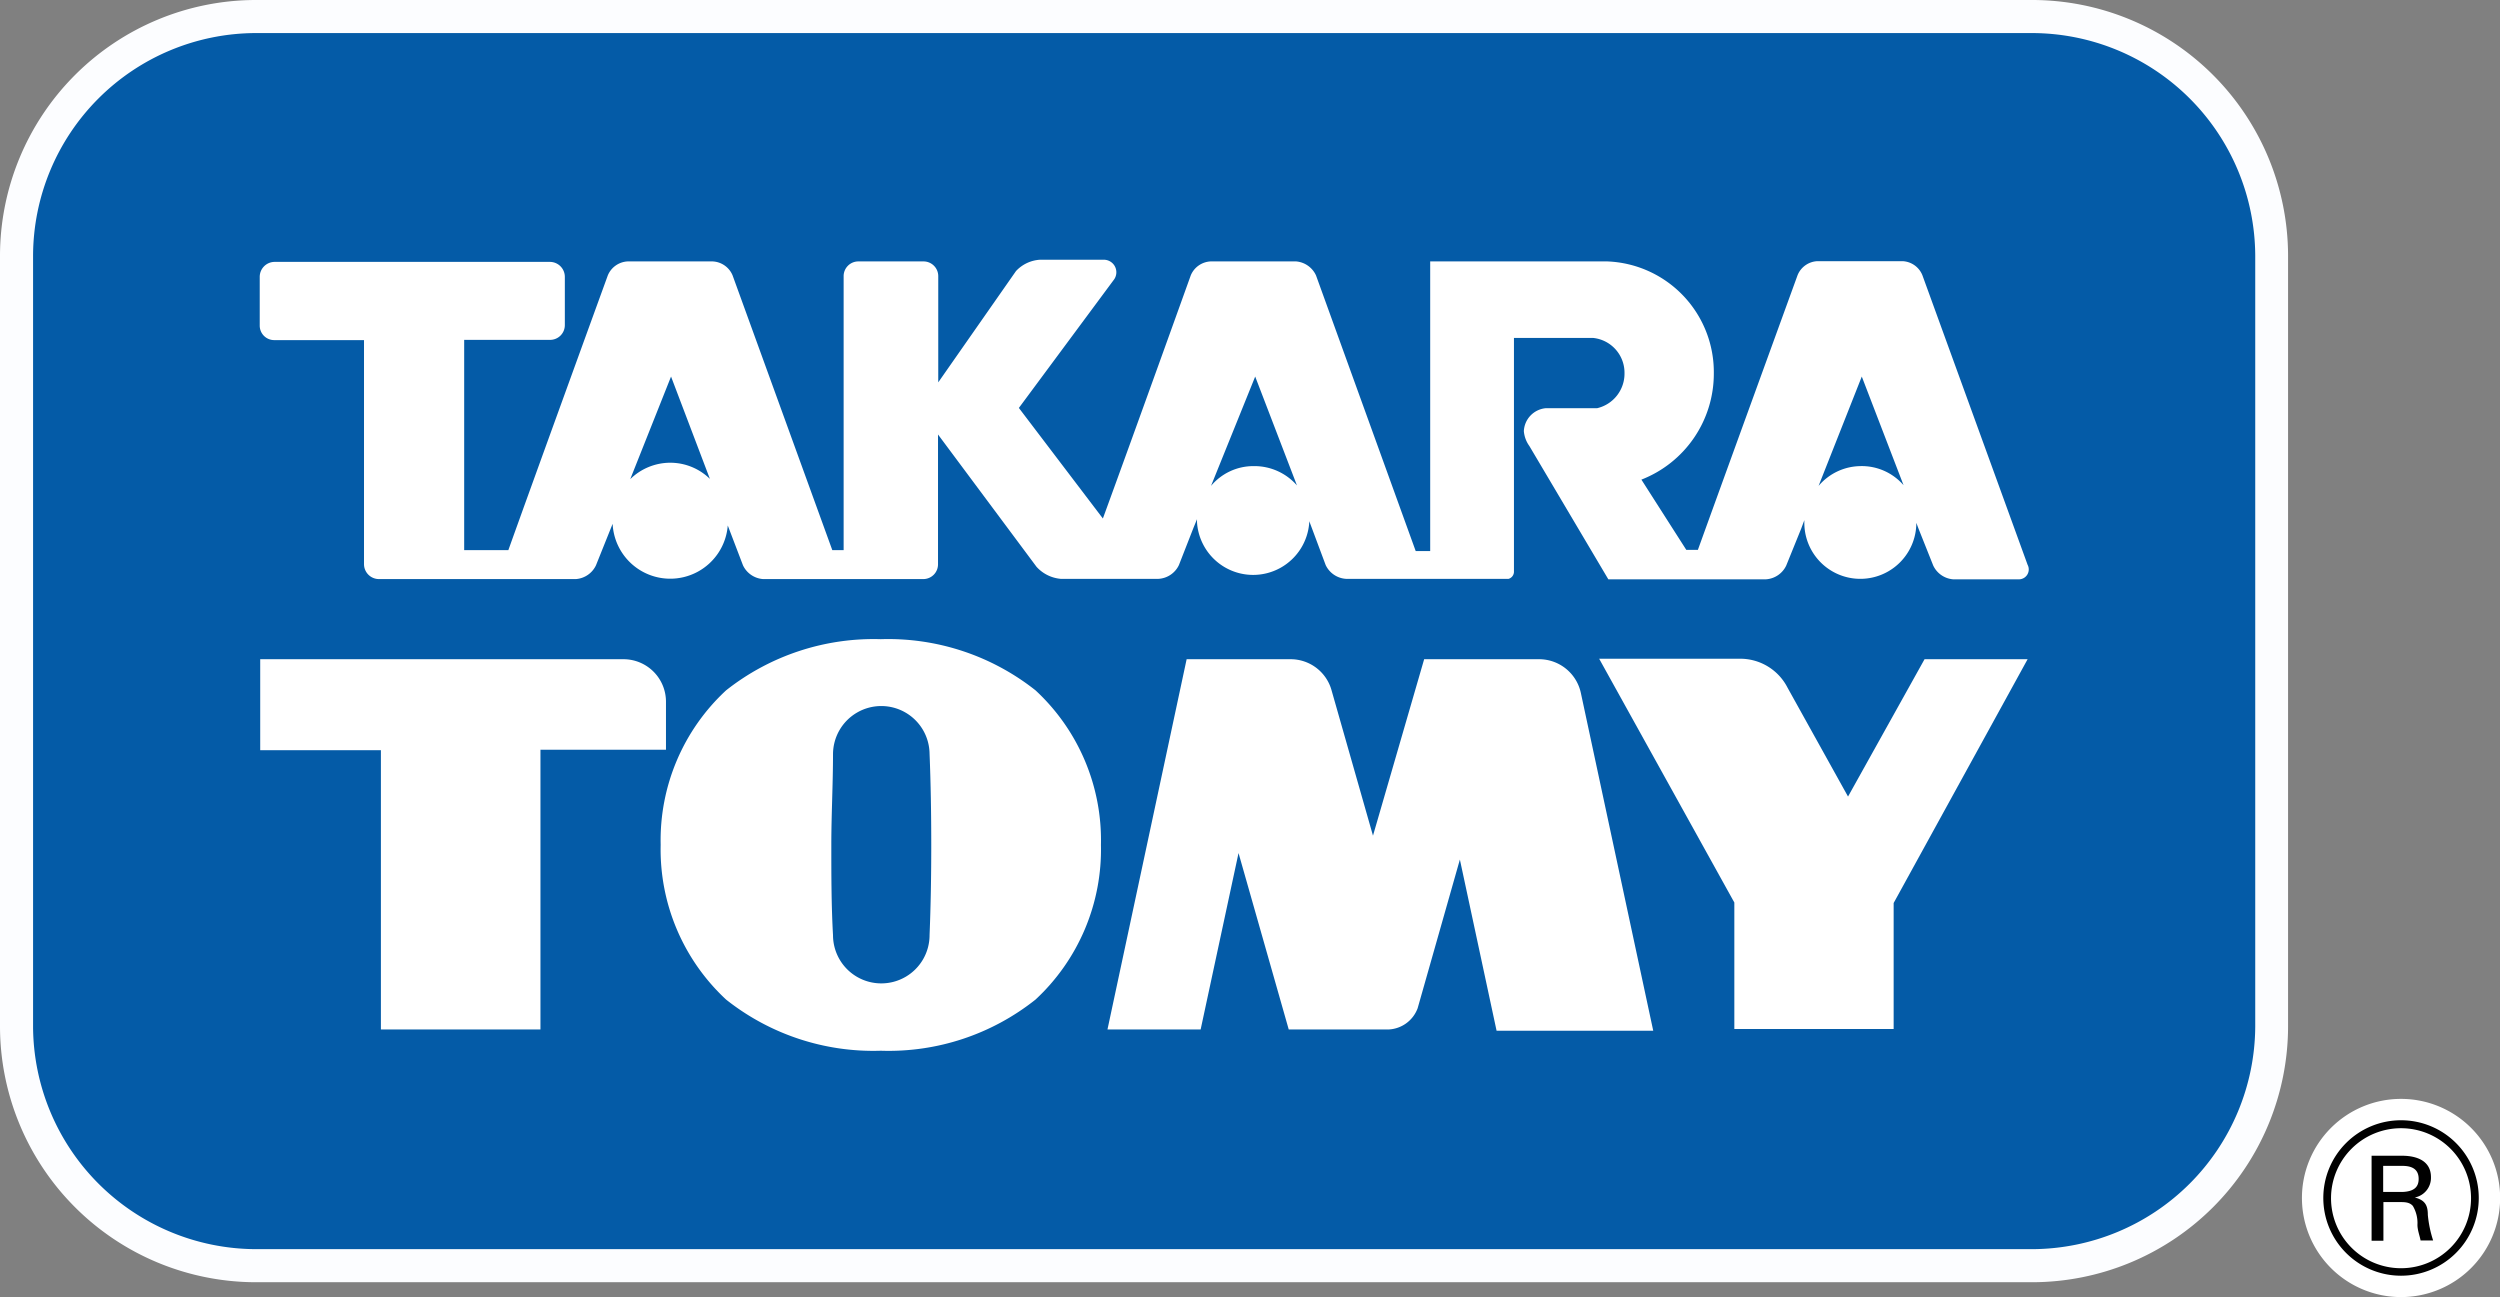
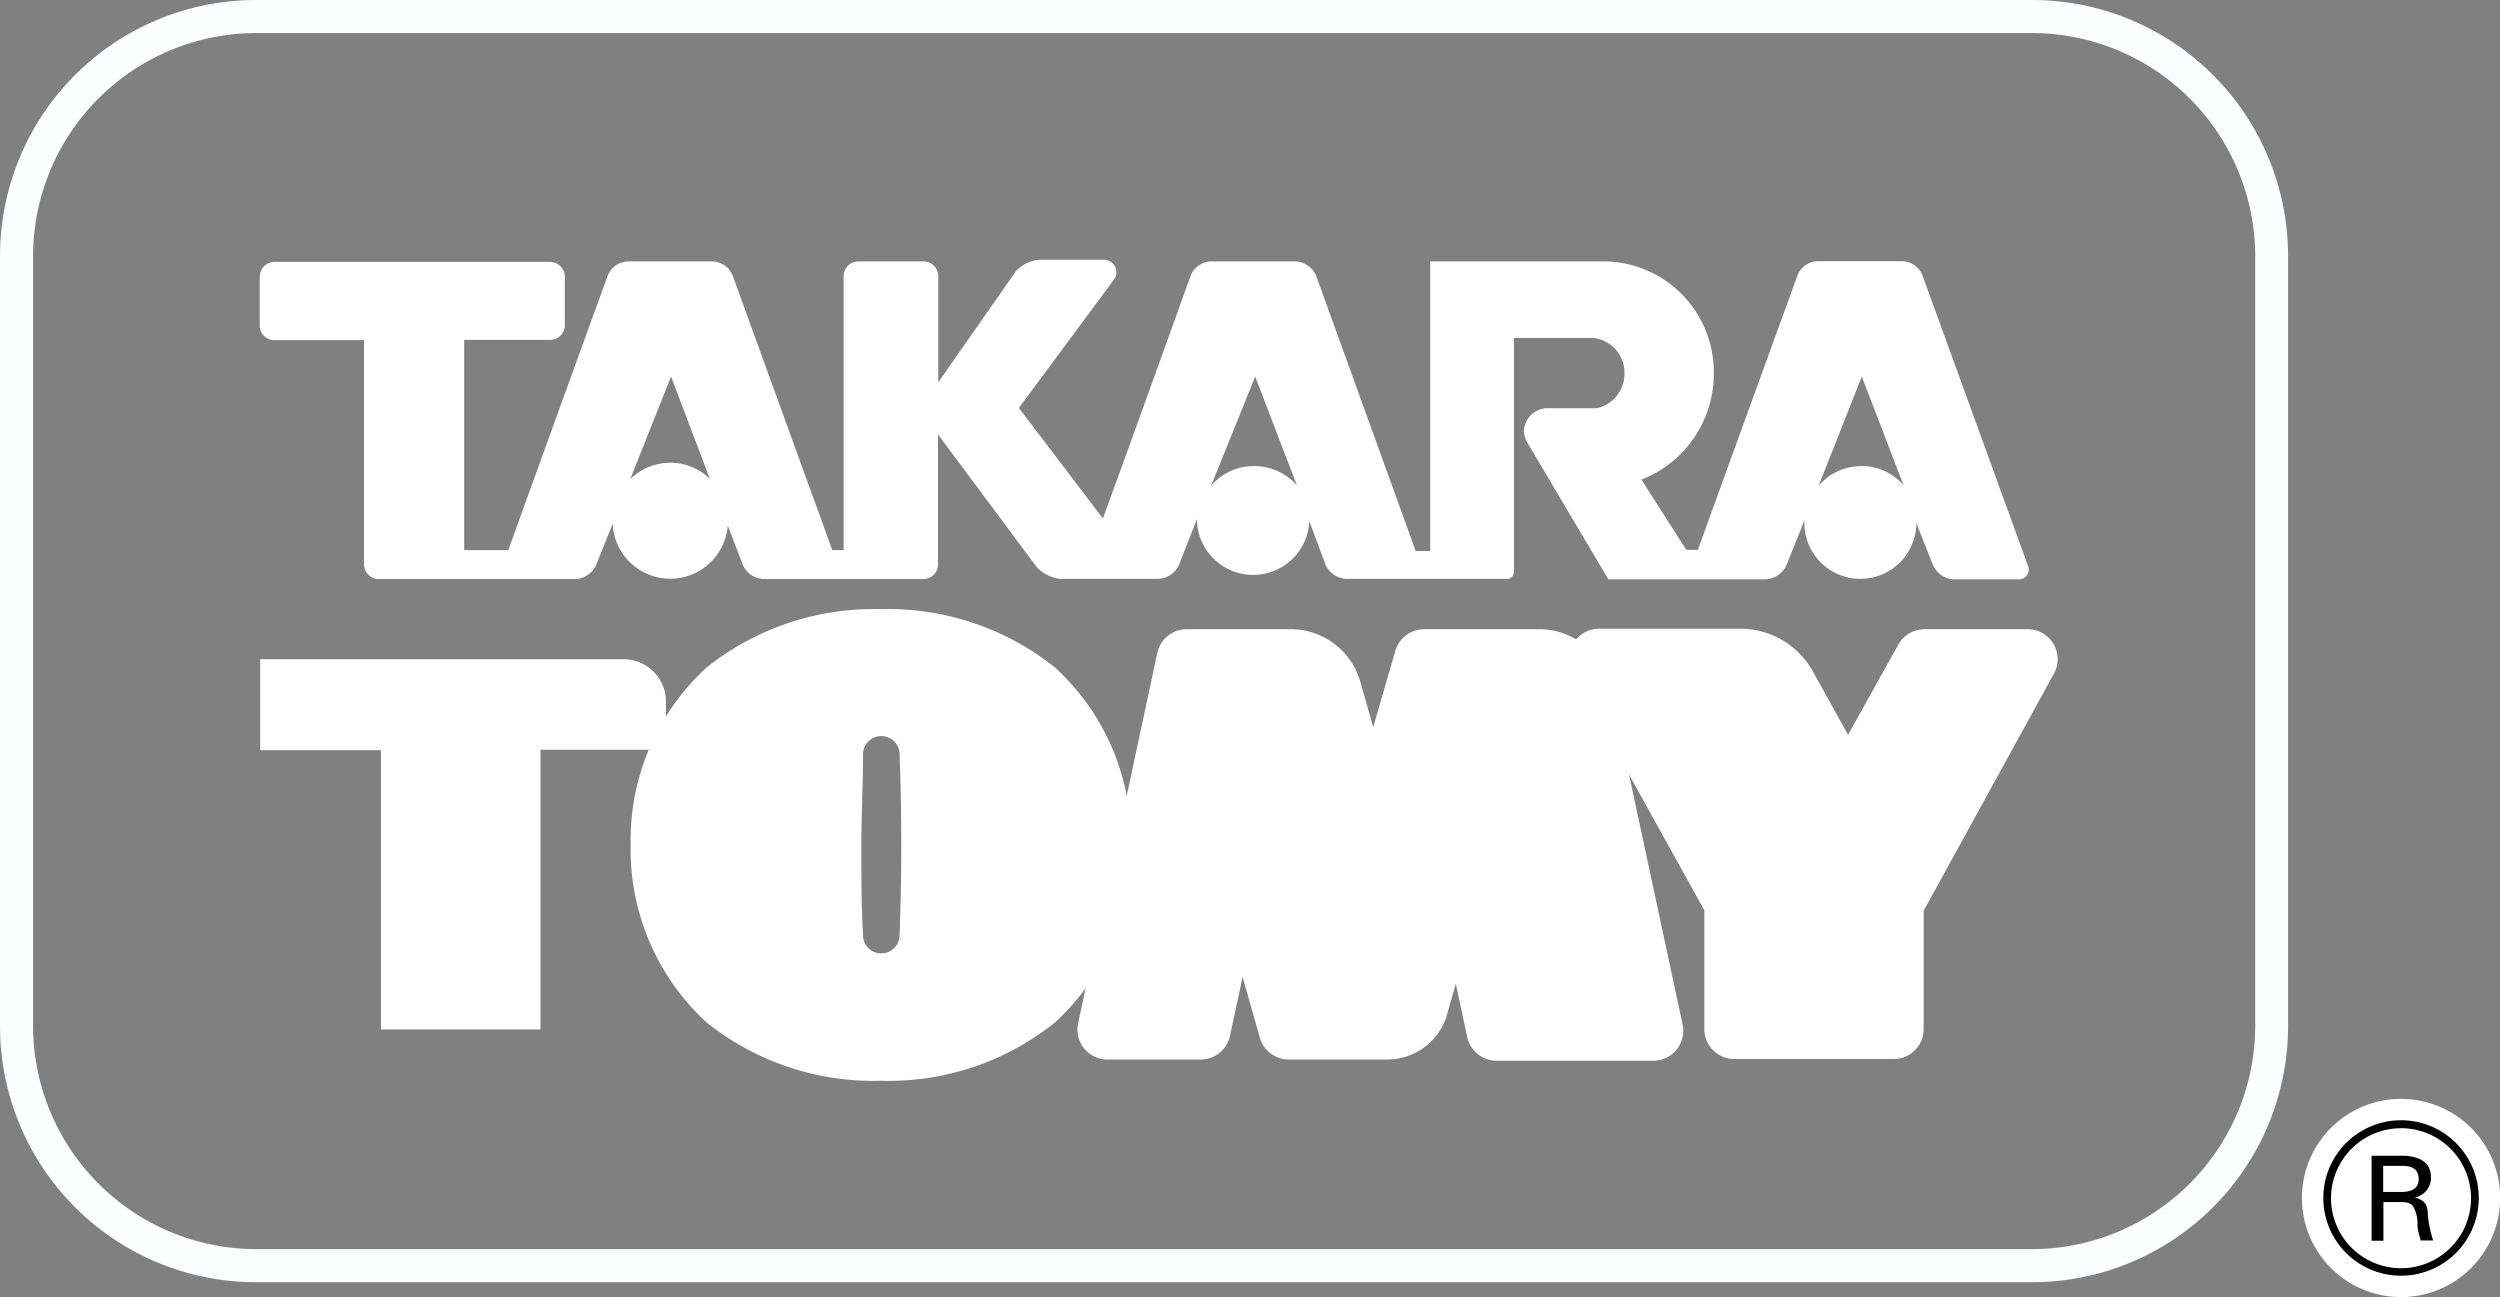
<svg xmlns="http://www.w3.org/2000/svg" viewBox="0 0 103.57 53.74">
  <rect x="0" y="0" width="103.57" height="53.74" fill="#808080" stroke="none" />
  <g id="Layer_2" data-name="Layer 2">
    <g id="Footer">
      <path d="M57.5,42.65H53.39l-2.08-7.31-1.57,7.31H45.88l3.28-15.34h4.31a1.76,1.76,0,0,1,1.7,1.31l1.71,6L59,27.31h4.77a1.77,1.77,0,0,1,1.72,1.39l3,14H62l-1.52-7.09-1.75,6.16A1.35,1.35,0,0,1,57.5,42.65Z" style="fill:#fff;stroke:#fff;stroke-linecap:round;stroke-linejoin:round;stroke-width:2.487px" />
      <path d="M78.45,37.41,84,27.31H79.73L76.56,33l-2.5-4.5a2.2,2.2,0,0,0-2-1.21H66.25l5.6,10.1v5.24h6.6V37.41Z" style="fill:#fff;stroke:#fff;stroke-linecap:round;stroke-linejoin:round;stroke-width:2.487px" />
-       <path d="M27.59,29.06v2h-5.2V42.65H15.78V31.08h-5V27.31H25.83A1.76,1.76,0,0,1,27.59,29.06Z" style="fill:#fff;stroke:#fff;stroke-linecap:round;stroke-linejoin:round;stroke-width:2.487px" />
      <path d="M45.61,35a8.48,8.48,0,0,1-2.71,6.41,9.77,9.77,0,0,1-6.41,2.12,9.81,9.81,0,0,1-6.41-2.12A8.48,8.48,0,0,1,27.37,35a8.46,8.46,0,0,1,2.71-6.4,9.86,9.86,0,0,1,6.41-2.12,9.83,9.83,0,0,1,6.41,2.12A8.46,8.46,0,0,1,45.61,35m-7.1-3.75a2,2,0,0,0-4,0c0,1.24-.07,2.5-.07,3.75s0,2.5.07,3.74a2,2,0,0,0,4,0c.05-1.24.07-2.48.07-3.74S38.56,32.47,38.51,31.23Z" style="fill:#fff;stroke:#fff;stroke-linecap:round;stroke-linejoin:round;stroke-width:2.487px" />
-       <path d="M84,23.4l-4.36-12a.93.93,0,0,0-.82-.58H75.29a.93.93,0,0,0-.82.58s-3,8.25-4.13,11.38h-.48L68,19.87a4.71,4.71,0,0,0,3-4.39,4.59,4.59,0,0,0-4.41-4.65H59.25v12h-.6L54.52,11.41a1,1,0,0,0-.82-.58H50.15a.94.94,0,0,0-.82.58S47,17.9,45.69,21.48L42.21,16.9l3.92-5.29a.52.52,0,0,0-.41-.85H43.09a1.48,1.48,0,0,0-1,.47l-3.22,4.61V11.45a.61.61,0,0,0-.61-.62H35.56a.61.61,0,0,0-.61.62V22.79h-.47L30.35,11.41a.94.94,0,0,0-.83-.58H26a.94.94,0,0,0-.82.58s-3,8.25-4.12,11.38H19.23V14.08H22.8a.61.61,0,0,0,.6-.61v-2a.62.62,0,0,0-.6-.62H11.36a.62.62,0,0,0-.6.63v2a.6.6,0,0,0,.6.61h3.72v9.28a.62.62,0,0,0,.61.62h8.17a1,1,0,0,0,.83-.57l.69-1.72a2.39,2.39,0,0,0,4.77.07l.63,1.65a1,1,0,0,0,.83.57h6.64a.61.61,0,0,0,.61-.62V18l4.08,5.48a1.53,1.53,0,0,0,1,.5H48a1,1,0,0,0,.84-.57l.61-1.56.14-.34s0,.08,0,.13a2.33,2.33,0,0,0,4.65,0v-.05l.09.24.59,1.58a1,1,0,0,0,.84.57h6.74a.31.31,0,0,0,.22-.28v0h0V14H66a1.45,1.45,0,0,1,1.3,1.46,1.47,1.47,0,0,1-1.13,1.45H64.05a1,1,0,0,0-.92.95,1.23,1.23,0,0,0,.23.62h0L66.63,24h6.53a1,1,0,0,0,.84-.57l.62-1.53.13-.35v.11a2.32,2.32,0,0,0,4.64,0l.09.24s.61,1.53.61,1.53a1,1,0,0,0,.82.57h2.7a.41.41,0,0,0,.4-.58M27.76,19.17a2.37,2.37,0,0,0-1.65.68L27.8,15.6l1.61,4.24a2.35,2.35,0,0,0-1.65-.67m24.17.14a2.29,2.29,0,0,0-1.76.82L52,15.6l1.73,4.51a2.34,2.34,0,0,0-1.76-.8m25.14,0a2.31,2.31,0,0,0-1.77.82l1.79-4.53,1.73,4.5A2.29,2.29,0,0,0,77.07,19.31Z" style="fill:#fff;stroke:#fff;stroke-linecap:round;stroke-linejoin:round;stroke-width:2.487px" />
-       <path d="M10.59,52.43A9.93,9.93,0,0,1,.68,42.52V10.6A9.93,9.93,0,0,1,10.59.68h73.6a9.93,9.93,0,0,1,9.92,9.92V42.52a9.93,9.93,0,0,1-9.92,9.91Z" style="fill:#045ba7" />
      <path d="M84.19,1.37a9.26,9.26,0,0,1,9.24,9.23V42.52a9.27,9.27,0,0,1-9.24,9.23H10.59a9.26,9.26,0,0,1-9.22-9.23V10.6a9.25,9.25,0,0,1,9.22-9.23h73.6m0-1.37H10.59A10.61,10.61,0,0,0,0,10.6V42.52a10.61,10.61,0,0,0,10.59,10.6h73.6a10.61,10.61,0,0,0,10.6-10.6V10.6A10.61,10.61,0,0,0,84.19,0Z" style="fill:#fcfdff" />
      <path d="M57.5,42.65H53.39l-2.08-7.31-1.57,7.31H45.88l3.28-15.34h4.31a1.76,1.76,0,0,1,1.7,1.31l1.71,6L59,27.31h4.77a1.77,1.77,0,0,1,1.72,1.39l3,14H62l-1.52-7.09-1.75,6.16A1.35,1.35,0,0,1,57.5,42.65Z" style="fill:#fff" />
      <path d="M78.45,37.41,84,27.31H79.73L76.56,33l-2.5-4.5a2.2,2.2,0,0,0-2-1.21H66.25l5.6,10.1v5.24h6.6V37.41Z" style="fill:#fff" />
      <path d="M27.59,29.06v2h-5.2V42.65H15.78V31.08h-5V27.31H25.83A1.76,1.76,0,0,1,27.59,29.06Z" style="fill:#fff" />
-       <path d="M45.61,35a8.48,8.48,0,0,1-2.71,6.41,9.77,9.77,0,0,1-6.41,2.12,9.81,9.81,0,0,1-6.41-2.12A8.48,8.48,0,0,1,27.37,35a8.46,8.46,0,0,1,2.71-6.4,9.86,9.86,0,0,1,6.41-2.12,9.83,9.83,0,0,1,6.41,2.12A8.46,8.46,0,0,1,45.61,35m-7.1-3.75a2,2,0,0,0-4,0c0,1.24-.07,2.5-.07,3.75s0,2.5.07,3.74a2,2,0,0,0,4,0c.05-1.24.07-2.48.07-3.74S38.56,32.47,38.51,31.23Z" style="fill:#fff" />
      <path d="M84,23.4l-4.36-12a.93.93,0,0,0-.82-.58H75.29a.93.93,0,0,0-.82.58s-3,8.25-4.13,11.38h-.48L68,19.87a4.71,4.71,0,0,0,3-4.39,4.59,4.59,0,0,0-4.41-4.65H59.25v12h-.6L54.52,11.41a1,1,0,0,0-.82-.58H50.15a.94.94,0,0,0-.82.58S47,17.9,45.69,21.48L42.21,16.9l3.92-5.29a.52.52,0,0,0-.41-.85H43.09a1.48,1.48,0,0,0-1,.47l-3.22,4.61V11.45a.61.61,0,0,0-.61-.62H35.56a.61.61,0,0,0-.61.62V22.79h-.47L30.35,11.41a.94.94,0,0,0-.83-.58H26a.94.94,0,0,0-.82.58s-3,8.25-4.12,11.38H19.23V14.08H22.8a.61.61,0,0,0,.6-.61v-2a.62.62,0,0,0-.6-.62H11.36a.62.62,0,0,0-.6.63v2a.6.6,0,0,0,.6.61h3.72v9.28a.62.62,0,0,0,.61.62h8.17a1,1,0,0,0,.83-.57l.69-1.72a2.39,2.39,0,0,0,4.77.07l.63,1.65a1,1,0,0,0,.83.57h6.64a.61.61,0,0,0,.61-.62V18l4.08,5.48a1.53,1.53,0,0,0,1,.5H48a1,1,0,0,0,.84-.57l.61-1.56.14-.34s0,.08,0,.13a2.33,2.33,0,0,0,4.65,0v-.05l.09.24.59,1.58a1,1,0,0,0,.84.57h6.74a.31.31,0,0,0,.22-.28v0h0V14H66a1.45,1.45,0,0,1,1.3,1.46,1.47,1.47,0,0,1-1.13,1.45H64.05a1,1,0,0,0-.92.95,1.23,1.23,0,0,0,.23.62h0L66.63,24h6.53a1,1,0,0,0,.84-.57l.62-1.53.13-.35v.11a2.32,2.32,0,0,0,4.64,0l.09.24s.61,1.53.61,1.53a1,1,0,0,0,.82.57h2.7a.41.41,0,0,0,.4-.58M27.76,19.17a2.37,2.37,0,0,0-1.65.68L27.8,15.6l1.61,4.24a2.35,2.35,0,0,0-1.65-.67m24.17.14a2.29,2.29,0,0,0-1.76.82L52,15.6l1.73,4.51a2.34,2.34,0,0,0-1.76-.8m25.14,0a2.31,2.31,0,0,0-1.77.82l1.79-4.53,1.73,4.5A2.29,2.29,0,0,0,77.07,19.31Z" style="fill:#fff" />
      <path d="M102.69,49.63a3.22,3.22,0,1,1-3.22-3.22,3.22,3.22,0,0,1,3.22,3.22" style="fill:#fff;stroke:#fff;stroke-width:1.771px" />
      <path d="M102.69,49.63a3.22,3.22,0,1,1-3.22-3.22,3.22,3.22,0,0,1,3.22,3.22m-6.12,0a2.9,2.9,0,1,0,2.9-2.89A2.9,2.9,0,0,0,96.57,49.63Z" />
      <path d="M98.73,48.3h.8c.54,0,.67.26.67.54s-.13.52-.67.54h-.8V48.3m.69,1.5c.2,0,.4,0,.54.16a1.39,1.39,0,0,1,.19.78c0,.22.09.44.13.65h.52a4.88,4.88,0,0,1-.22-1.06c0-.39-.11-.61-.54-.72h0a.83.83,0,0,0,.67-.84c0-.7-.62-.89-1.2-.89H98.25v3.52h.49V49.8Z" />
    </g>
  </g>
</svg>